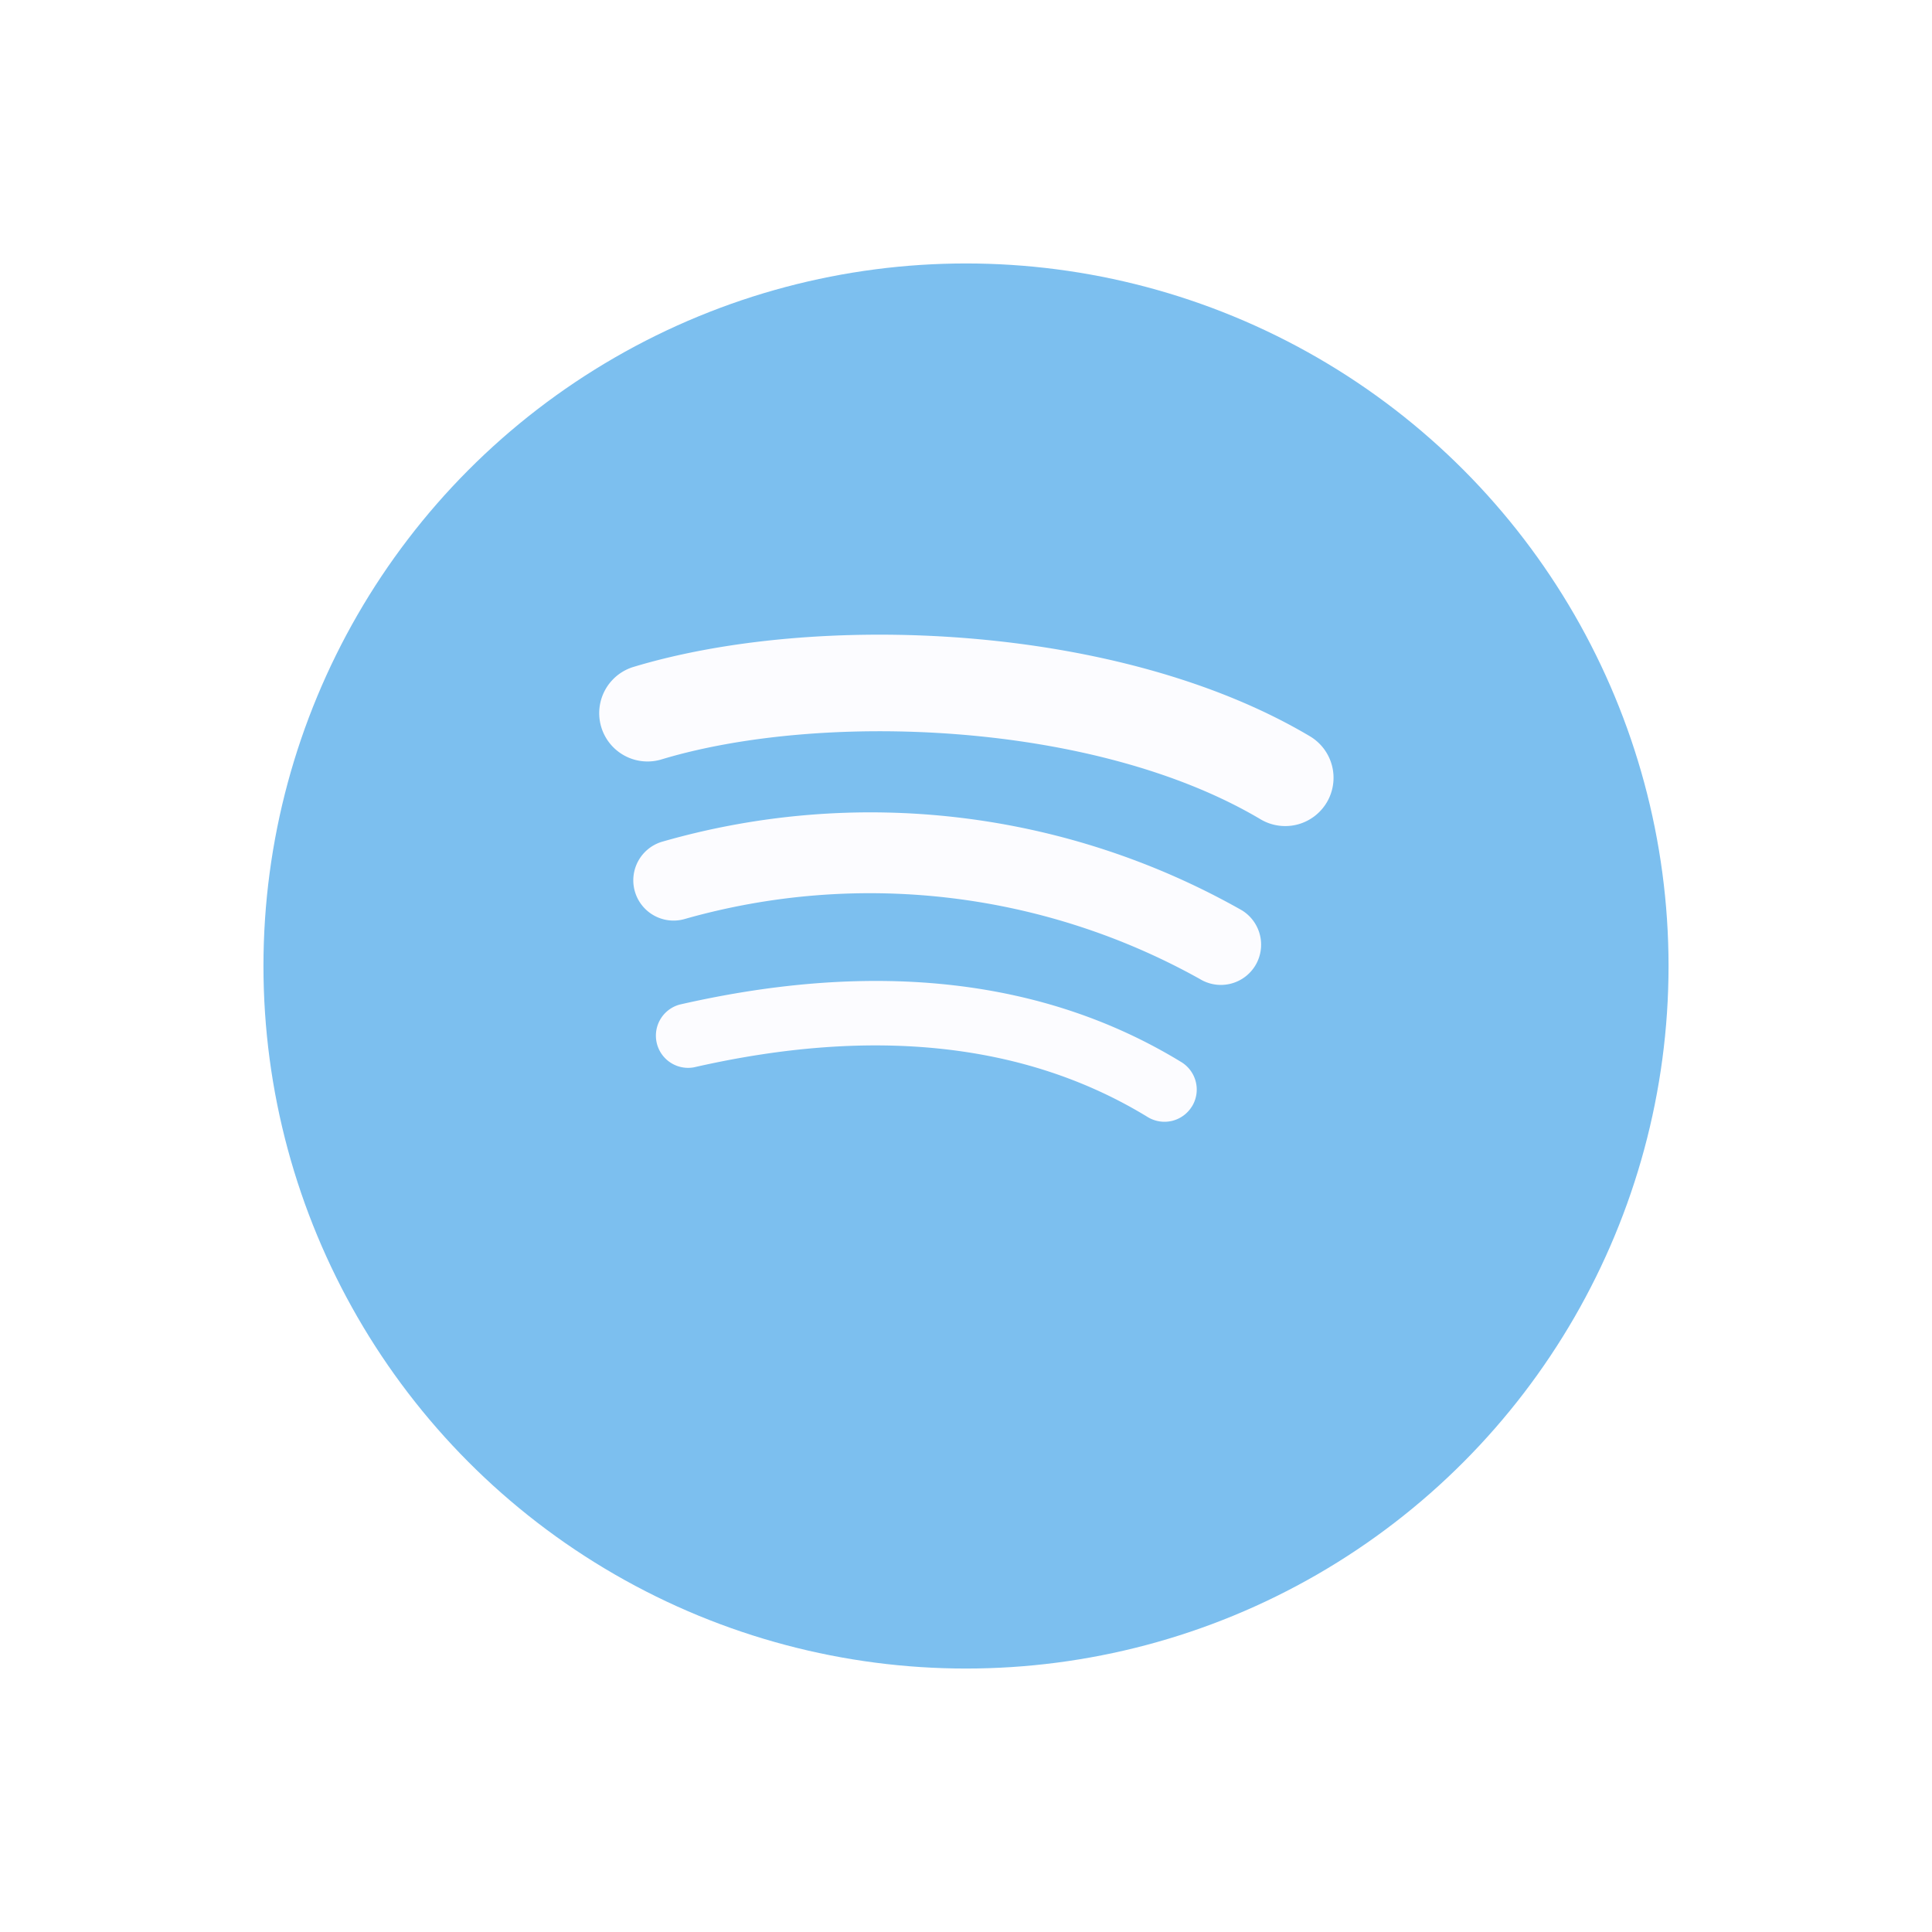
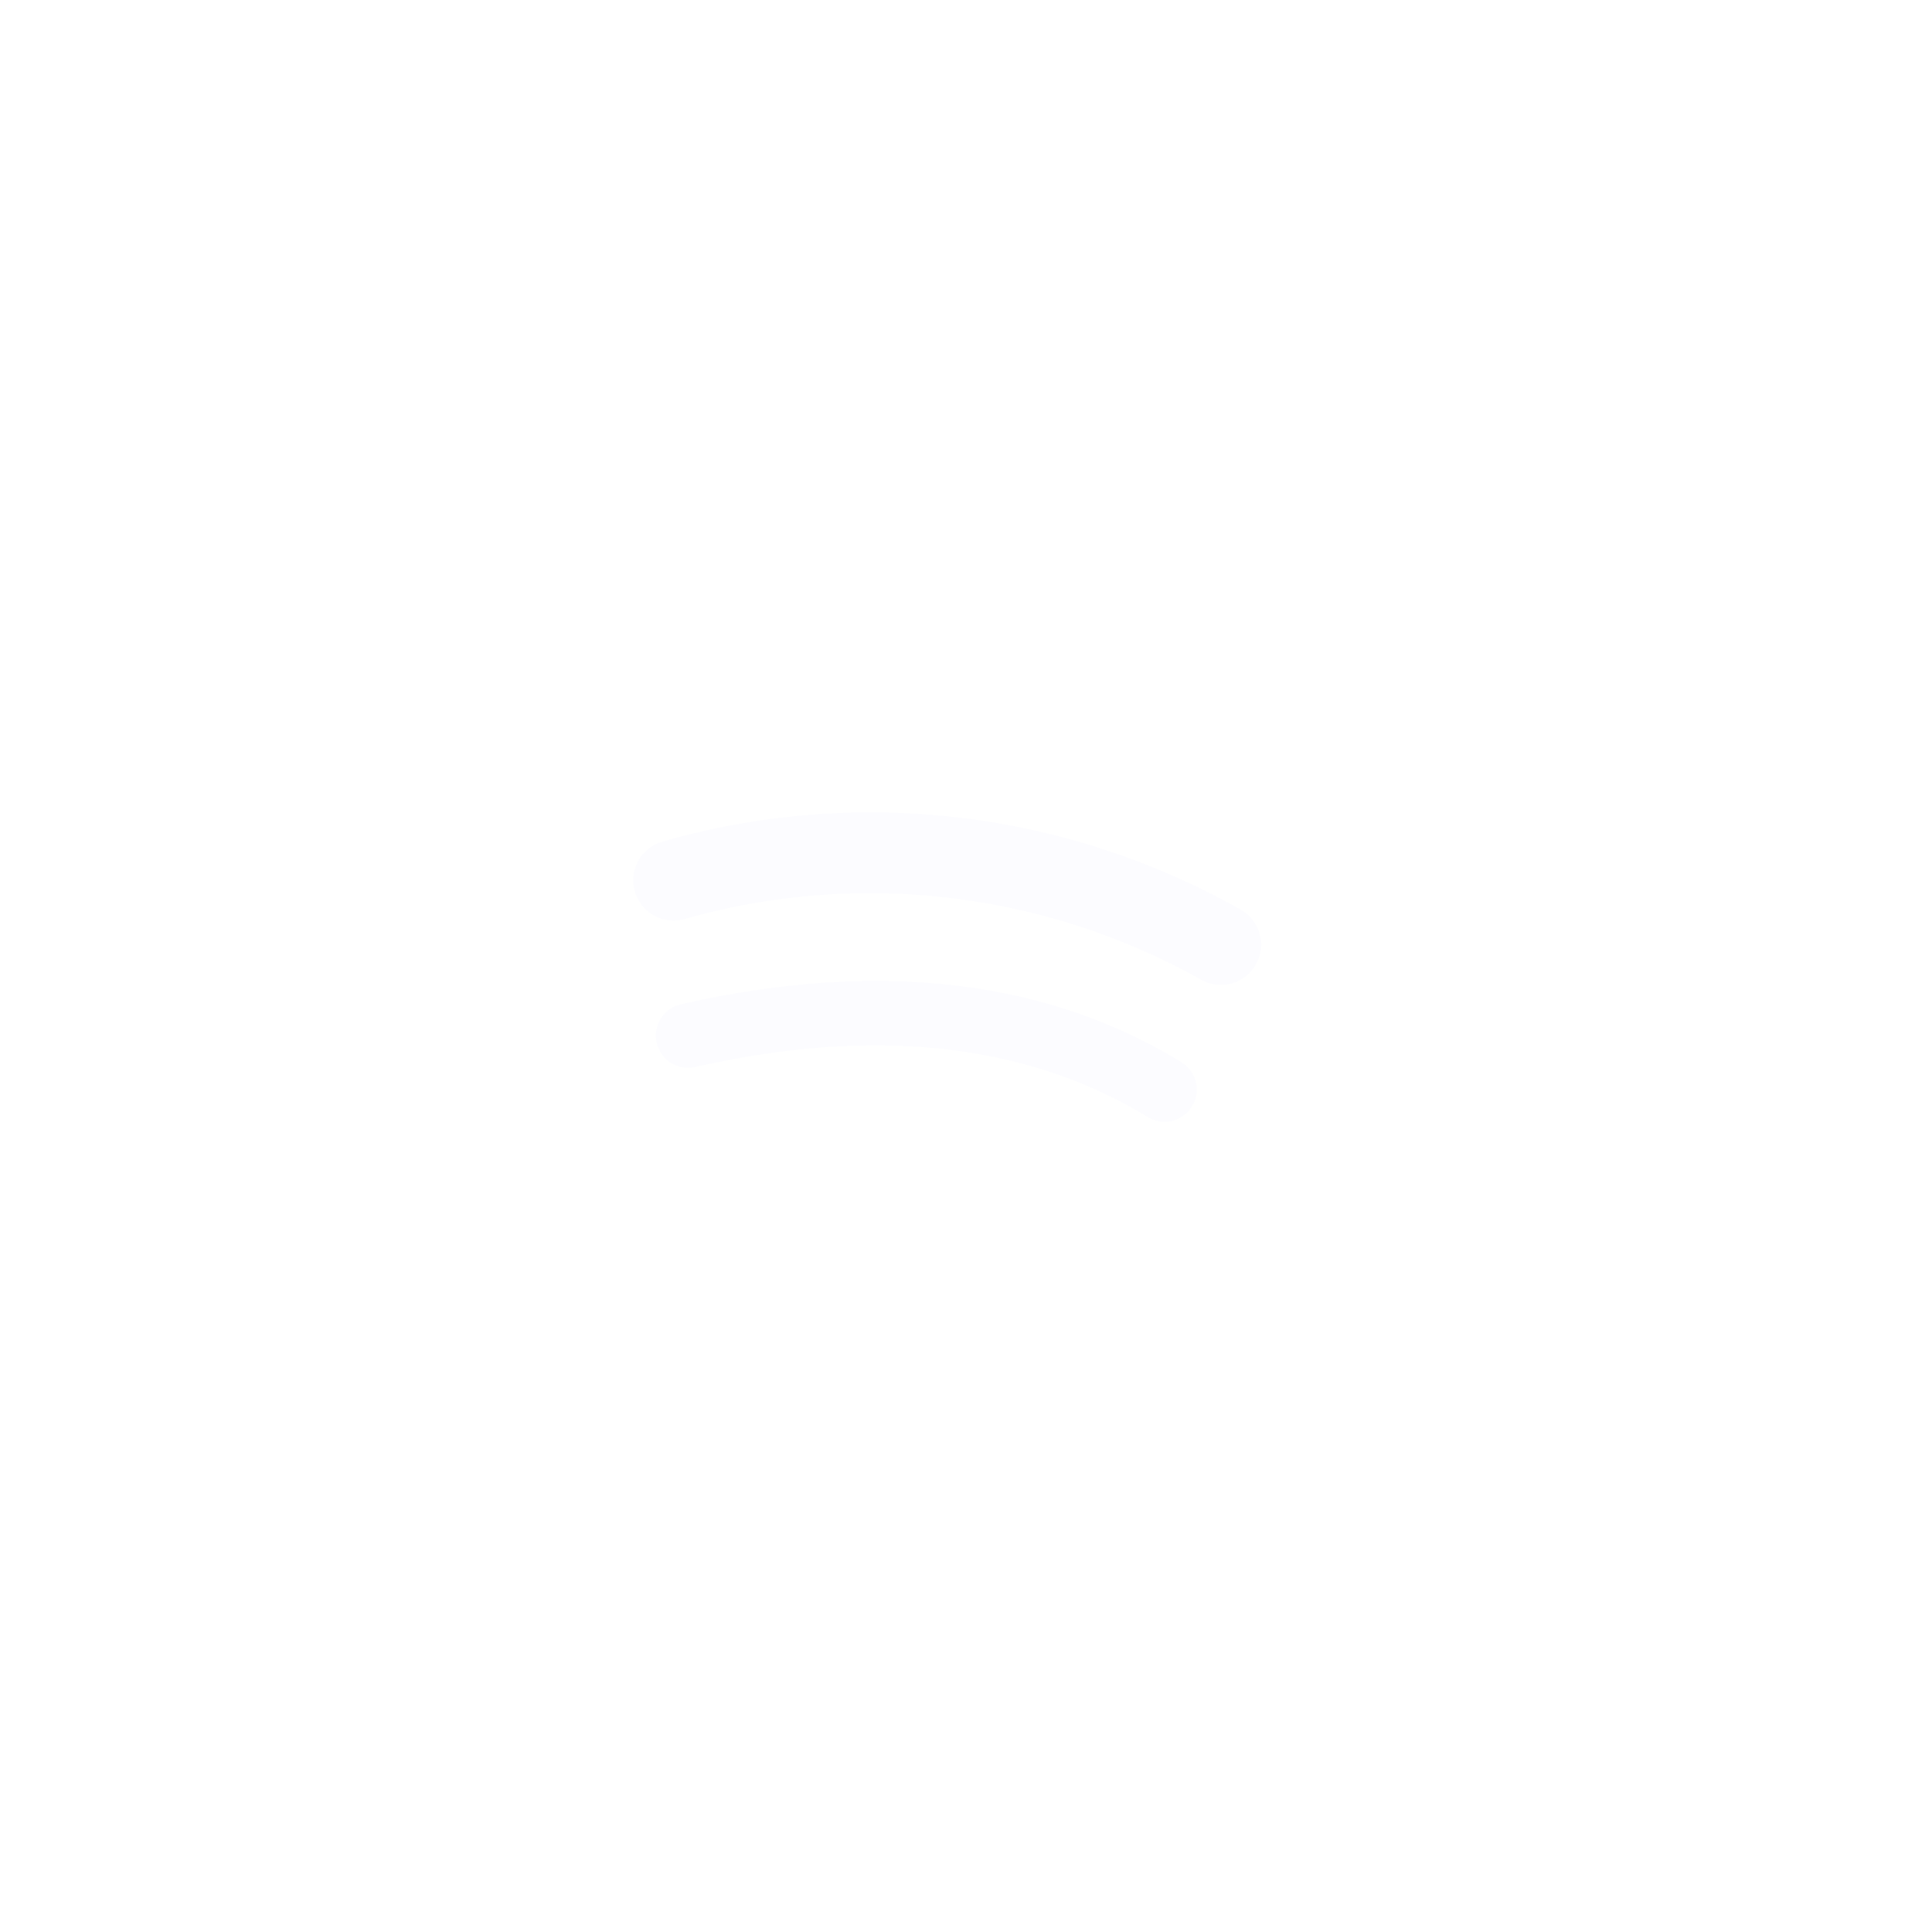
<svg xmlns="http://www.w3.org/2000/svg" width="66" height="66" viewBox="0 0 66 66">
  <defs>
    <filter id="Ellipse_29" x="0" y="0" width="66" height="66">
      <feOffset dy="3" />
      <feGaussianBlur stdDeviation="3" result="blur" />
      <feFlood flood-opacity="0.161" />
      <feComposite operator="in" in2="blur" />
      <feComposite in="SourceGraphic" />
    </filter>
  </defs>
  <g id="Composant_39_2" data-name="Composant 39 – 2" transform="translate(9 6)">
    <g transform="matrix(1, 0, 0, 1, -9, -6)" filter="url(#Ellipse_29)">
-       <circle id="Ellipse_29-2" data-name="Ellipse 29" cx="24" cy="24" r="24" transform="translate(9 6)" fill="#7cbfef" />
-     </g>
+       </g>
    <g id="Groupe_398" data-name="Groupe 398" transform="translate(11.443 15.681)">
      <path id="Tracé_65" data-name="Tracé 65" d="M83.468,218.529a1.1,1.1,0,0,1-1.513.366c-4.142-2.532-9.356-3.1-15.494-1.7a1.1,1.1,0,0,1-.491-2.143c6.719-1.537,12.484-.875,17.133,1.965a1.1,1.1,0,0,1,.366,1.513" transform="translate(-63.191 -202.416)" fill="#fcfcff" />
      <path id="Tracé_66" data-name="Tracé 66" d="M83.552,197.462a1.376,1.376,0,0,1-1.892.452,23.146,23.146,0,0,0-17.577-2.054,1.375,1.375,0,1,1-.8-2.632A25.739,25.739,0,0,1,83.1,195.57a1.378,1.378,0,0,1,.452,1.892" transform="translate(-61.116 -186.152)" fill="#fcfcff" />
-       <path id="Tracé_67" data-name="Tracé 67" d="M82.632,174.714a1.65,1.65,0,0,1-2.261.578c-5.687-3.376-15.066-3.687-20.494-2.038a1.651,1.651,0,0,1-.956-3.16c6.23-1.892,16.589-1.526,23.133,2.36a1.65,1.65,0,0,1,.578,2.261" transform="translate(-57.75 -168.984)" fill="#fcfcff" />
    </g>
  </g>
</svg>